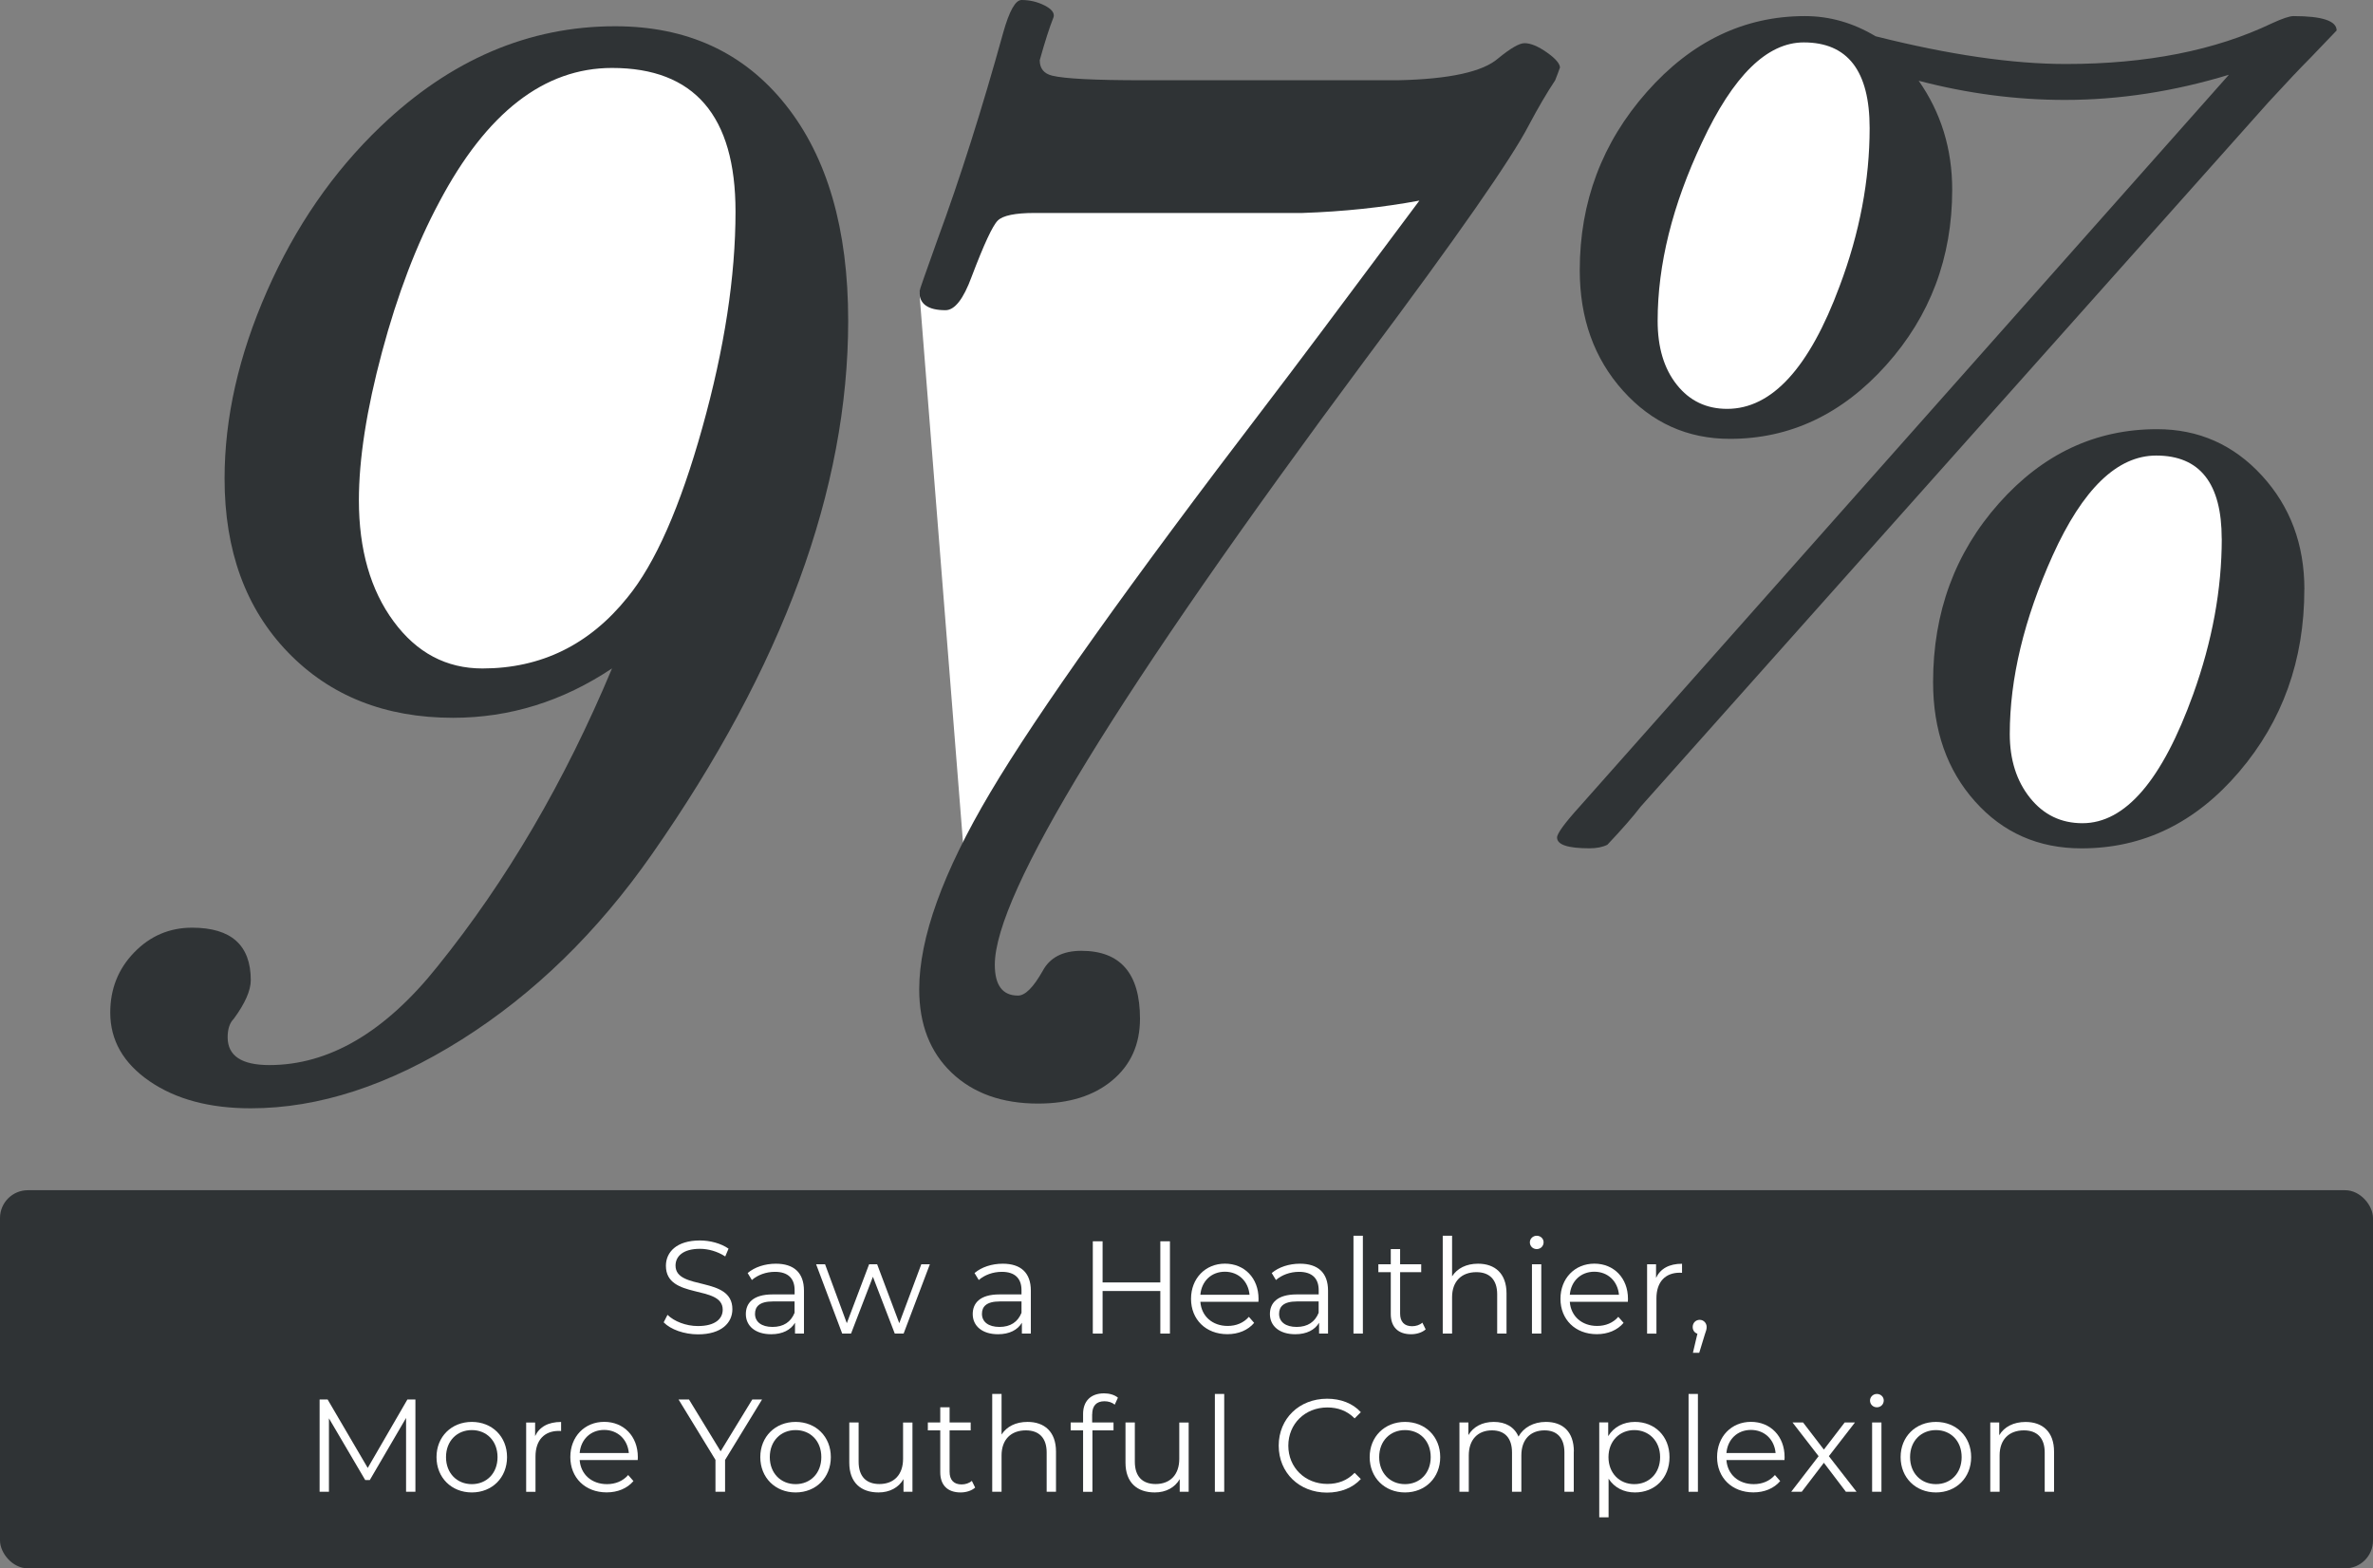
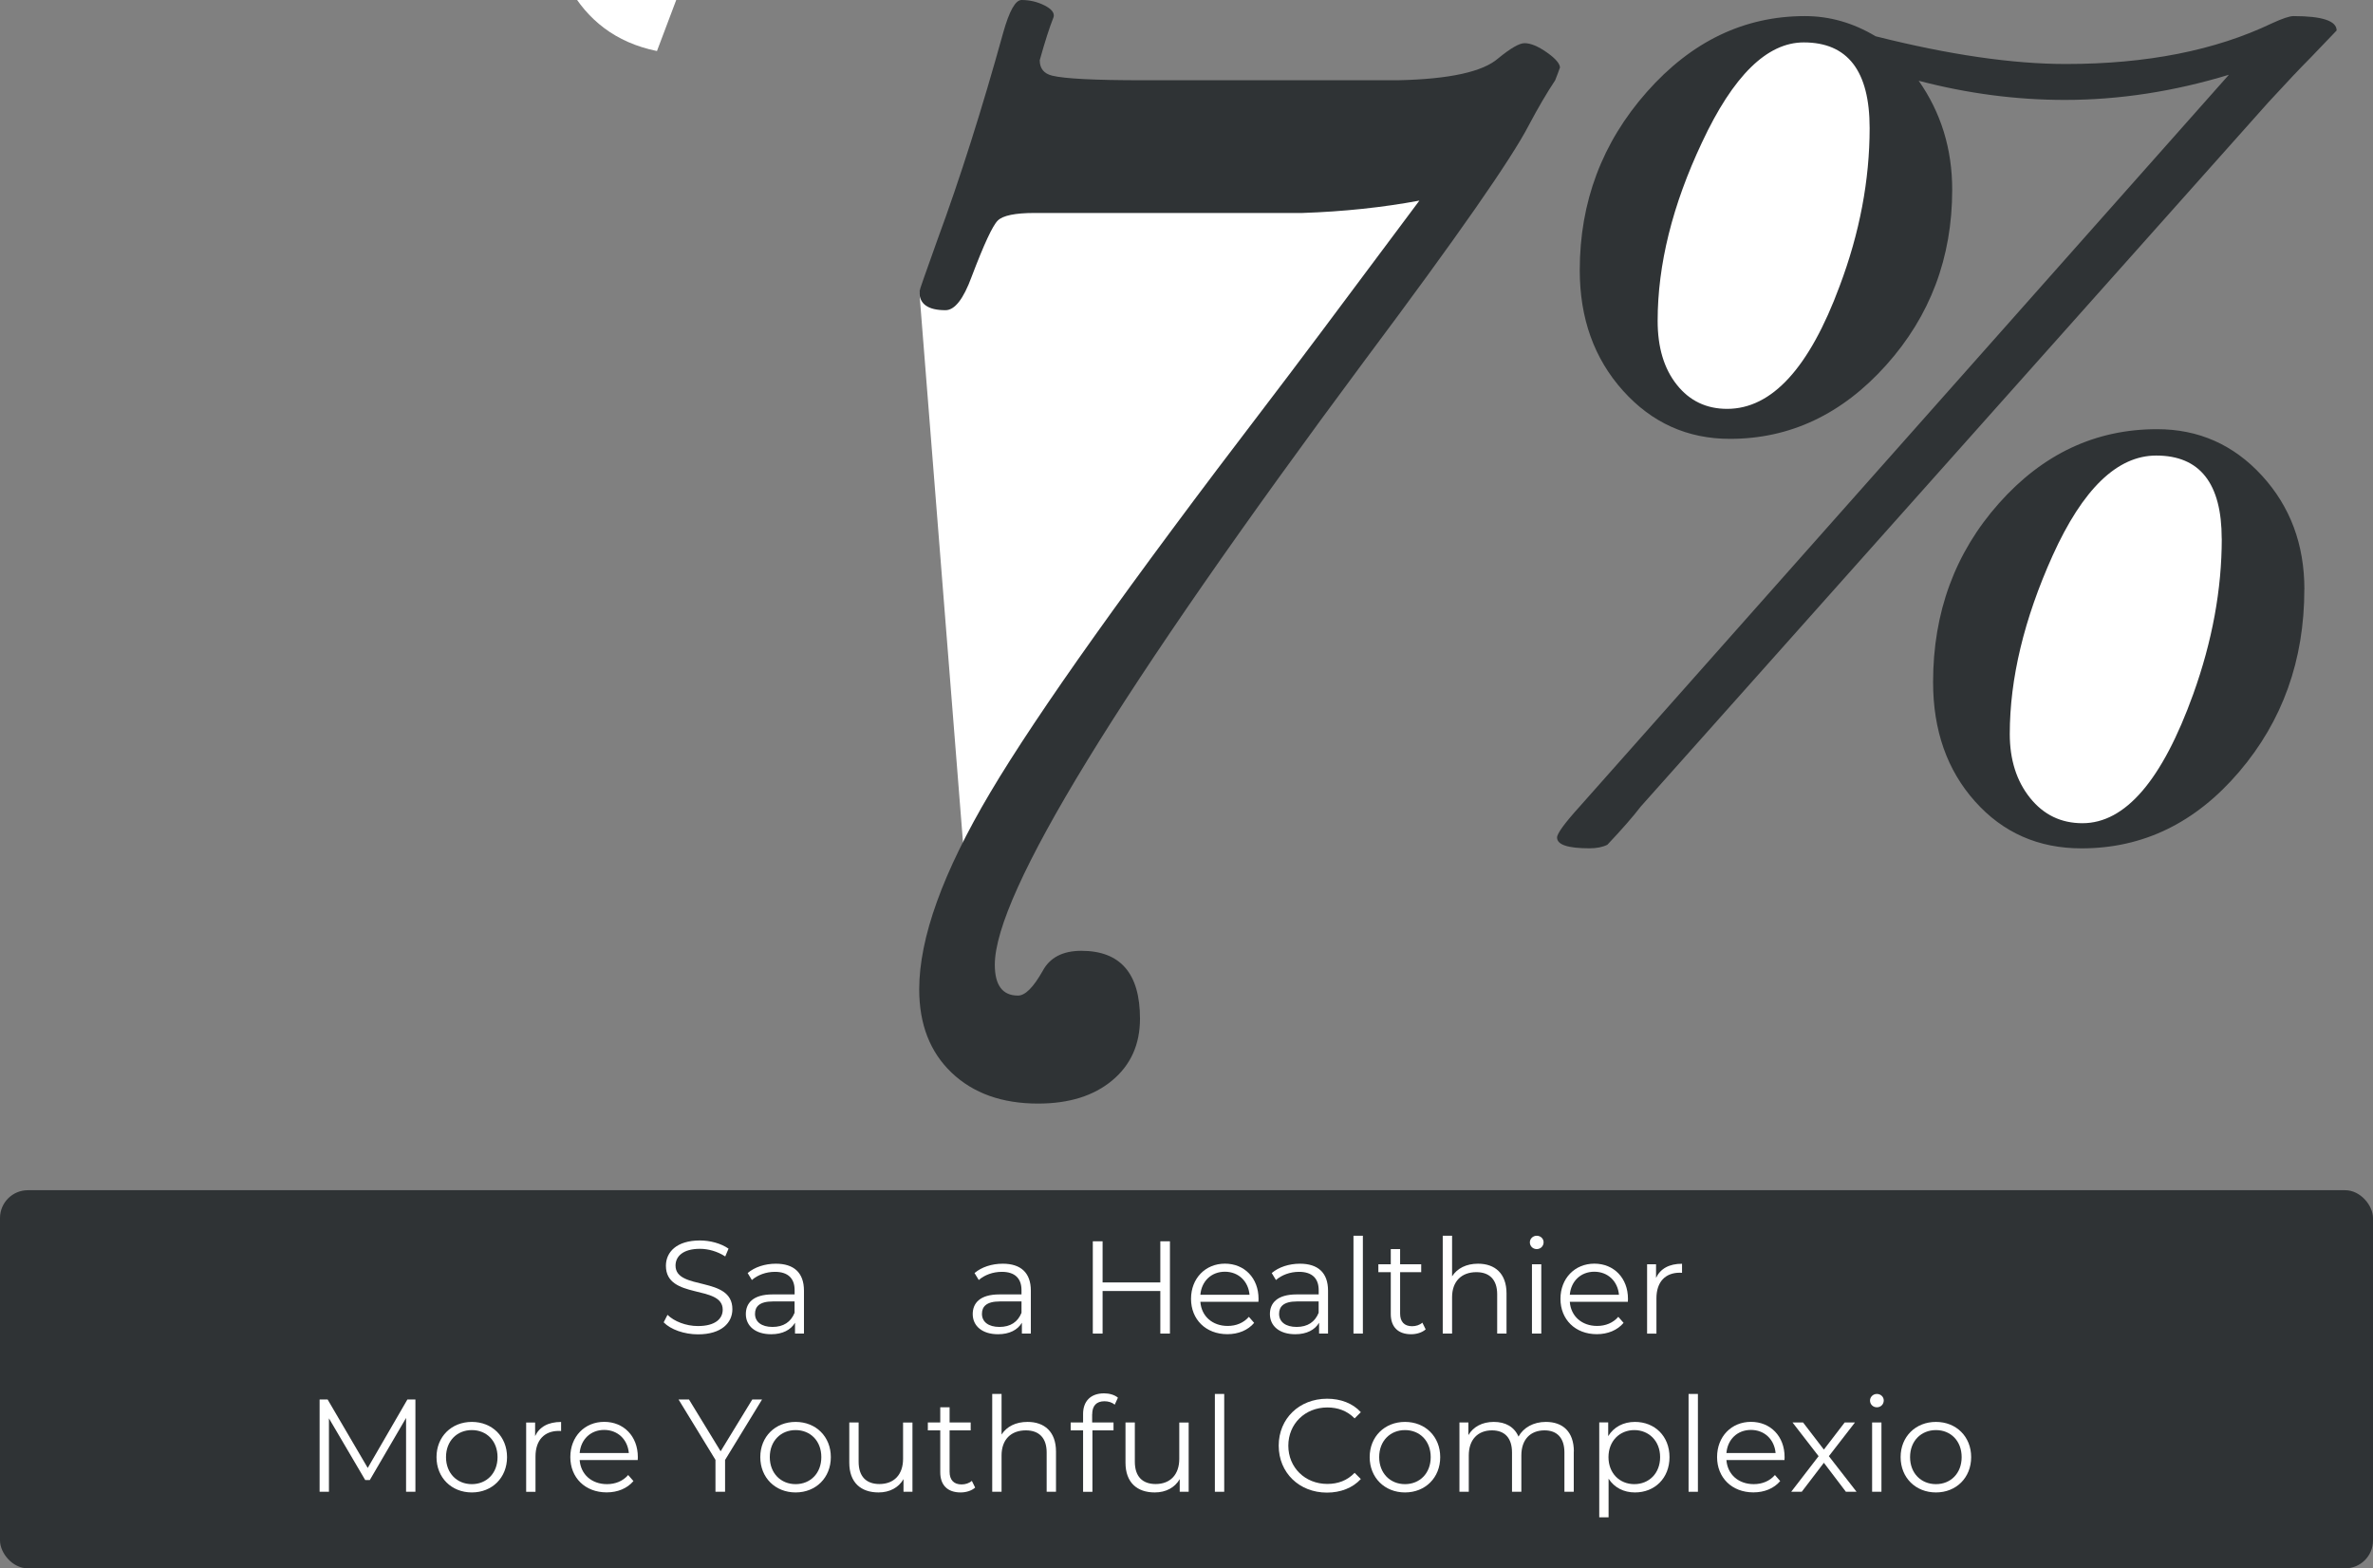
<svg xmlns="http://www.w3.org/2000/svg" id="Layer_2" data-name="Layer 2" viewBox="0 0 431.97 285.51">
  <rect x="0" y="0" width="431.97" height="285.51" fill="#808080" stroke="none" />
  <defs>
    <style>      .cls-1 {        fill: #fff;      }      .cls-2 {        fill: #2f3335;      }    </style>
  </defs>
  <polygon class="cls-1" points="176.91 33.86 167.35 53.1 176.02 162.44 244.08 64.23 268.69 29.2 176.91 33.86" />
-   <path class="cls-1" d="M66.84,33.41S96.1,3.82,114.73,8.14s40.57,13.63,24.61,66.51-55.01,57.06-64.08,52.14-39.67-54.8-8.41-93.38Z" />
  <path class="cls-1" d="M312.26,8.8c1,0,27.93-14.96,31.59,12.3s-2,44.89-14.3,50.55-32.59,11.97-33.92-17.96,16.63-44.89,16.63-44.89Z" />
  <g id="Layer_1-2" data-name="Layer 1-2">
    <g>
      <rect class="cls-2" y="216.67" width="431.97" height="68.84" rx="5.07" ry="5.07" />
      <g>
        <path class="cls-1" d="M120.81,240.73l.7-1.37c1.2,1.18,3.34,2.04,5.54,2.04,3.14,0,4.51-1.32,4.51-2.98,0-4.61-10.34-1.78-10.34-7.99,0-2.47,1.92-4.61,6.19-4.61,1.9,0,3.86.55,5.21,1.49l-.6,1.42c-1.44-.94-3.12-1.39-4.61-1.39-3.07,0-4.44,1.37-4.44,3.05,0,4.61,10.35,1.82,10.35,7.94,0,2.47-1.97,4.58-6.26,4.58-2.52,0-4.99-.89-6.24-2.18h-.01Z" />
        <path class="cls-1" d="M146.35,234.95v7.82h-1.63v-1.97c-.77,1.3-2.26,2.09-4.34,2.09-2.86,0-4.61-1.49-4.61-3.67,0-1.94,1.25-3.58,4.87-3.58h4.01v-.77c0-2.16-1.22-3.34-3.58-3.34-1.63,0-3.17.58-4.2,1.49l-.77-1.27c1.27-1.08,3.14-1.7,5.14-1.7,3.26,0,5.11,1.63,5.11,4.9h0ZM144.64,238.98v-2.06h-3.96c-2.45,0-3.24.96-3.24,2.26,0,1.46,1.18,2.38,3.19,2.38s3.34-.91,4.01-2.57h0Z" />
-         <path class="cls-1" d="M169.27,230.15l-4.78,12.62h-1.61l-3.98-10.34-3.98,10.34h-1.61l-4.75-12.62h1.63l3.96,10.73,4.06-10.73h1.46l4.03,10.73,4.01-10.73h1.56,0Z" />
        <path class="cls-1" d="M187.65,234.95v7.82h-1.63v-1.97c-.77,1.3-2.26,2.09-4.34,2.09-2.86,0-4.61-1.49-4.61-3.67,0-1.94,1.25-3.58,4.87-3.58h4.01v-.77c0-2.16-1.22-3.34-3.58-3.34-1.63,0-3.17.58-4.2,1.49l-.77-1.27c1.27-1.08,3.14-1.7,5.14-1.7,3.26,0,5.11,1.63,5.11,4.9h0ZM185.95,238.98v-2.06h-3.96c-2.45,0-3.24.96-3.24,2.26,0,1.46,1.18,2.38,3.19,2.38s3.34-.91,4.01-2.57h0Z" />
        <path class="cls-1" d="M212.97,225.97v16.8h-1.75v-7.75h-10.51v7.75h-1.78v-16.8h1.78v7.49h10.51v-7.49h1.75Z" />
        <path class="cls-1" d="M229.07,236.99h-10.56c.19,2.64,2.21,4.39,4.97,4.39,1.54,0,2.9-.55,3.86-1.66l.96,1.1c-1.13,1.34-2.88,2.06-4.87,2.06-3.94,0-6.62-2.69-6.62-6.43s2.62-6.41,6.17-6.41,6.12,2.62,6.12,6.41c0,.14-.02.34-.02.53h-.01ZM218.51,235.71h8.95c-.22-2.47-2.02-4.2-4.49-4.2s-4.25,1.73-4.46,4.2h0Z" />
        <path class="cls-1" d="M241.75,234.95v7.82h-1.63v-1.97c-.77,1.3-2.26,2.09-4.34,2.09-2.86,0-4.61-1.49-4.61-3.67,0-1.94,1.25-3.58,4.87-3.58h4.01v-.77c0-2.16-1.22-3.34-3.58-3.34-1.63,0-3.17.58-4.2,1.49l-.77-1.27c1.27-1.08,3.14-1.7,5.14-1.7,3.26,0,5.11,1.63,5.11,4.9h0ZM240.04,238.98v-2.06h-3.96c-2.45,0-3.24.96-3.24,2.26,0,1.46,1.18,2.38,3.19,2.38s3.34-.91,4.01-2.57h0Z" />
        <path class="cls-1" d="M246.38,224.96h1.71v17.81h-1.71v-17.81Z" />
        <path class="cls-1" d="M259.53,242c-.67.6-1.68.89-2.66.89-2.38,0-3.7-1.34-3.7-3.67v-7.63h-2.26v-1.44h2.26v-2.76h1.7v2.76h3.84v1.44h-3.84v7.54c0,1.49.77,2.3,2.18,2.3.7,0,1.39-.22,1.87-.65l.6,1.22h.01Z" />
        <path class="cls-1" d="M274.24,235.45v7.32h-1.7v-7.15c0-2.66-1.39-4.03-3.79-4.03-2.71,0-4.42,1.68-4.42,4.56v6.62h-1.7v-17.81h1.7v7.39c.94-1.46,2.59-2.3,4.73-2.3,3.07,0,5.18,1.78,5.18,5.4h0Z" />
        <path class="cls-1" d="M278.49,226.16c0-.65.55-1.2,1.25-1.2s1.25.53,1.25,1.18c0,.7-.53,1.25-1.25,1.25s-1.25-.55-1.25-1.22h0ZM278.87,230.15h1.7v12.62h-1.7v-12.62Z" />
        <path class="cls-1" d="M296.32,236.99h-10.56c.19,2.64,2.21,4.39,4.97,4.39,1.54,0,2.9-.55,3.86-1.66l.96,1.1c-1.13,1.34-2.88,2.06-4.87,2.06-3.94,0-6.62-2.69-6.62-6.43s2.62-6.41,6.17-6.41,6.12,2.62,6.12,6.41c0,.14-.02.34-.02.53h-.01ZM285.76,235.71h8.95c-.22-2.47-2.02-4.2-4.49-4.2s-4.25,1.73-4.46,4.2h0Z" />
        <path class="cls-1" d="M306.19,230.05v1.66c-.14,0-.29-.02-.41-.02-2.64,0-4.25,1.68-4.25,4.66v6.43h-1.7v-12.62h1.63v2.47c.79-1.68,2.4-2.57,4.73-2.57h0Z" />
-         <path class="cls-1" d="M310.67,241.57c0,.41-.1.72-.34,1.39l-1.01,3.31h-1.15l.82-3.48c-.5-.14-.86-.6-.86-1.22,0-.74.55-1.3,1.27-1.3s1.27.58,1.27,1.3Z" />
        <path class="cls-1" d="M75.62,254.77v16.8h-1.7v-13.44l-6.6,11.3h-.84l-6.6-11.23v13.37h-1.7v-16.8h1.46l7.3,12.46,7.22-12.46h1.46,0Z" />
        <path class="cls-1" d="M79.46,265.26c0-3.74,2.74-6.41,6.43-6.41s6.41,2.67,6.41,6.41-2.71,6.43-6.41,6.43-6.43-2.69-6.43-6.43ZM90.57,265.26c0-2.95-1.99-4.92-4.68-4.92s-4.7,1.97-4.7,4.92,2.02,4.92,4.7,4.92,4.68-1.97,4.68-4.92Z" />
        <path class="cls-1" d="M102.14,258.85v1.66c-.14,0-.29-.02-.41-.02-2.64,0-4.25,1.68-4.25,4.66v6.43h-1.7v-12.62h1.63v2.47c.79-1.68,2.4-2.57,4.73-2.57h0Z" />
        <path class="cls-1" d="M116.08,265.79h-10.56c.19,2.64,2.21,4.39,4.97,4.39,1.54,0,2.9-.55,3.86-1.66l.96,1.1c-1.13,1.34-2.88,2.06-4.87,2.06-3.94,0-6.62-2.69-6.62-6.43s2.62-6.41,6.17-6.41,6.12,2.62,6.12,6.41c0,.14-.02.34-.02.53h-.01ZM105.52,264.51h8.95c-.22-2.47-2.02-4.2-4.49-4.2s-4.25,1.73-4.46,4.2Z" />
        <path class="cls-1" d="M131.99,265.76v5.81h-1.75v-5.81l-6.72-10.99h1.9l5.76,9.43,5.76-9.43h1.78l-6.72,10.99h0Z" />
        <path class="cls-1" d="M138.4,265.26c0-3.74,2.74-6.41,6.43-6.41s6.41,2.67,6.41,6.41-2.71,6.43-6.41,6.43-6.43-2.69-6.43-6.43ZM149.51,265.26c0-2.95-1.99-4.92-4.68-4.92s-4.7,1.97-4.7,4.92,2.02,4.92,4.7,4.92,4.68-1.97,4.68-4.92Z" />
        <path class="cls-1" d="M166.1,258.95v12.62h-1.63v-2.3c-.89,1.54-2.52,2.42-4.54,2.42-3.22,0-5.33-1.8-5.33-5.42v-7.32h1.7v7.15c0,2.69,1.39,4.06,3.79,4.06,2.64,0,4.3-1.7,4.3-4.58v-6.62h1.71Z" />
        <path class="cls-1" d="M177.52,270.8c-.67.6-1.68.89-2.66.89-2.38,0-3.7-1.34-3.7-3.67v-7.63h-2.26v-1.44h2.26v-2.76h1.7v2.76h3.84v1.44h-3.84v7.54c0,1.49.77,2.3,2.18,2.3.7,0,1.39-.22,1.87-.65l.6,1.22h.01Z" />
        <path class="cls-1" d="M192.23,264.25v7.32h-1.7v-7.15c0-2.66-1.39-4.03-3.79-4.03-2.71,0-4.42,1.68-4.42,4.56v6.62h-1.7v-17.81h1.7v7.39c.94-1.46,2.59-2.3,4.73-2.3,3.07,0,5.18,1.78,5.18,5.4h0Z" />
        <path class="cls-1" d="M198.81,257.46v1.49h3.89v1.44h-3.84v11.19h-1.7v-11.19h-2.26v-1.44h2.26v-1.56c0-2.26,1.34-3.74,3.82-3.74.94,0,1.9.26,2.52.79l-.58,1.27c-.48-.41-1.15-.62-1.87-.62-1.46,0-2.23.82-2.23,2.38h-.01Z" />
        <path class="cls-1" d="M216.38,258.95v12.62h-1.63v-2.3c-.89,1.54-2.52,2.42-4.54,2.42-3.22,0-5.33-1.8-5.33-5.42v-7.32h1.7v7.15c0,2.69,1.39,4.06,3.79,4.06,2.64,0,4.3-1.7,4.3-4.58v-6.62h1.71Z" />
        <path class="cls-1" d="M221.15,253.76h1.7v17.81h-1.7v-17.81h0Z" />
        <path class="cls-1" d="M232.77,263.17c0-4.92,3.74-8.54,8.81-8.54,2.45,0,4.66.82,6.14,2.45l-1.13,1.13c-1.37-1.39-3.05-1.99-4.97-1.99-4.06,0-7.1,2.98-7.1,6.96s3.05,6.96,7.1,6.96c1.92,0,3.6-.6,4.97-2.02l1.13,1.13c-1.49,1.63-3.7,2.47-6.17,2.47-5.04,0-8.78-3.62-8.78-8.54h0Z" />
        <path class="cls-1" d="M249.33,265.26c0-3.74,2.74-6.41,6.43-6.41s6.41,2.67,6.41,6.41-2.71,6.43-6.41,6.43-6.43-2.69-6.43-6.43h0ZM260.44,265.26c0-2.95-1.99-4.92-4.68-4.92s-4.7,1.97-4.7,4.92,2.02,4.92,4.7,4.92,4.68-1.97,4.68-4.92Z" />
        <path class="cls-1" d="M286.48,264.25v7.32h-1.7v-7.15c0-2.66-1.34-4.03-3.62-4.03-2.59,0-4.22,1.68-4.22,4.56v6.62h-1.7v-7.15c0-2.66-1.34-4.03-3.65-4.03-2.57,0-4.22,1.68-4.22,4.56v6.62h-1.7v-12.62h1.63v2.3c.89-1.51,2.52-2.4,4.63-2.4s3.72.89,4.49,2.67c.91-1.63,2.71-2.67,4.99-2.67,3.07,0,5.09,1.78,5.09,5.4h-.02Z" />
        <path class="cls-1" d="M303.91,265.26c0,3.84-2.69,6.43-6.29,6.43-2.02,0-3.74-.86-4.8-2.5v7.03h-1.7v-17.28h1.63v2.5c1.03-1.68,2.78-2.59,4.87-2.59,3.6,0,6.29,2.59,6.29,6.41ZM302.2,265.26c0-2.93-2.04-4.92-4.7-4.92s-4.7,1.99-4.7,4.92,2.02,4.92,4.7,4.92,4.7-1.97,4.7-4.92Z" />
        <path class="cls-1" d="M307.38,253.76h1.7v17.81h-1.7v-17.81h0Z" />
        <path class="cls-1" d="M324.83,265.79h-10.56c.19,2.64,2.21,4.39,4.97,4.39,1.54,0,2.9-.55,3.86-1.66l.96,1.1c-1.13,1.34-2.88,2.06-4.87,2.06-3.94,0-6.62-2.69-6.62-6.43s2.62-6.41,6.17-6.41,6.12,2.62,6.12,6.41c0,.14-.02.34-.02.53h-.01ZM314.27,264.51h8.95c-.22-2.47-2.02-4.2-4.49-4.2s-4.25,1.73-4.46,4.2h0Z" />
        <path class="cls-1" d="M336.02,271.57l-4.01-5.28-4.03,5.28h-1.92l4.99-6.48-4.75-6.14h1.92l3.79,4.94,3.79-4.94h1.87l-4.75,6.14,5.04,6.48h-1.94Z" />
        <path class="cls-1" d="M340.41,254.96c0-.65.55-1.2,1.25-1.2s1.25.53,1.25,1.18c0,.7-.53,1.25-1.25,1.25s-1.25-.55-1.25-1.22h0ZM340.79,258.95h1.7v12.62h-1.7v-12.62Z" />
        <path class="cls-1" d="M345.98,265.26c0-3.74,2.74-6.41,6.43-6.41s6.41,2.67,6.41,6.41-2.71,6.43-6.41,6.43-6.43-2.69-6.43-6.43ZM357.09,265.26c0-2.95-1.99-4.92-4.68-4.92s-4.71,1.97-4.71,4.92,2.02,4.92,4.71,4.92,4.68-1.97,4.68-4.92Z" />
-         <path class="cls-1" d="M373.91,264.25v7.32h-1.7v-7.15c0-2.66-1.39-4.03-3.79-4.03-2.71,0-4.42,1.68-4.42,4.56v6.62h-1.7v-12.62h1.63v2.33c.91-1.54,2.62-2.42,4.8-2.42,3.07,0,5.18,1.78,5.18,5.4h0Z" />
      </g>
      <path class="cls-1" d="M329.07,6.41s26.94,2.99,12.64,44.23c-14.3,41.24-39.24,24.28-39.24,24.28,0,0-16.96-14.96-1.33-46.89,15.63-31.92,27.93-21.62,27.93-21.62h0Z" />
      <path class="cls-1" d="M398.57,81.01s25.94,7.65,5.99,47.22-40.24,17.29-40.24,17.29c0,0-11.97-23.61.67-42.23,12.64-18.62,23.28-26.6,33.59-22.28h-.01Z" />
-       <path class="cls-1" d="M119.59,9.29s28.82,16.85,17.29,53.21-31.04,70.5-61.63,64.29c-30.59-6.21-19.95-55.42-15.08-71.39,4.87-15.97,28.38-57.63,59.42-46.11Z" />
+       <path class="cls-1" d="M119.59,9.29c-30.59-6.21-19.95-55.42-15.08-71.39,4.87-15.97,28.38-57.63,59.42-46.11Z" />
      <g>
-         <path class="cls-2" d="M154.4,58.37c0,30.68-11.9,63.04-35.69,97.09-9.93,14.22-21.5,25.49-34.7,33.81-13.21,8.32-25.99,12.49-38.36,12.49-7.5,0-13.63-1.64-18.41-4.92s-7.17-7.45-7.17-12.5c0-4.31,1.45-7.96,4.36-10.96,2.9-2.99,6.41-4.5,10.54-4.5,7.12,0,10.68,3.19,10.68,9.55,0,1.88-1.03,4.22-3.09,7.03-.75.75-1.12,1.87-1.12,3.37,0,3.37,2.53,5.06,7.59,5.06,10.86,0,21.08-5.99,30.63-17.98,12.55-15.55,23.13-33.62,31.75-54.23-8.99,6-18.64,8.99-28.94,8.99-12.36,0-22.39-3.98-30.07-11.94s-11.52-18.5-11.52-31.61c0-11.05,2.57-22.43,7.73-34.14,5.15-11.71,12.03-21.68,20.65-29.93,12.74-12.18,26.98-18.27,42.71-18.27,13.11,0,23.46,4.77,31.05,14.31s11.38,22.63,11.38,39.28ZM133.89,38.5c0-17.42-7.5-26.13-22.48-26.13-12.36,0-22.86,8.15-31.47,24.45-4.12,7.68-7.59,16.77-10.4,27.26-2.81,10.49-4.21,19.49-4.21,26.98,0,8.99,2.11,16.35,6.32,22.06,4.21,5.72,9.6,8.57,16.16,8.57,10.68,0,19.48-4.31,26.41-12.93,5.06-6.18,9.6-16.48,13.63-30.91,4.03-14.42,6.04-27.54,6.04-39.34h0Z" />
        <path class="cls-2" d="M283.94,12.36c-.19.56-.47,1.31-.84,2.25-1.5,2.25-3.09,4.97-4.78,8.15-3.19,6.18-13.12,20.42-29.79,42.71-44.96,60.51-67.44,97.23-67.44,110.15,0,3.75,1.41,5.62,4.22,5.62,1.31,0,2.81-1.5,4.5-4.5,1.31-2.43,3.65-3.65,7.03-3.65,7.12,0,10.68,4.12,10.68,12.36,0,4.68-1.69,8.43-5.06,11.24s-7.87,4.21-13.49,4.21c-6.56,0-11.8-1.87-15.74-5.62-3.93-3.75-5.9-8.8-5.9-15.17,0-9.37,4.31-21.31,12.93-35.83,8.61-14.52,25.38-38.08,50.3-70.67,4.31-5.62,13.58-17.98,27.82-37.09-6.73,1.25-13.82,2-21.29,2.25h-45.1c-2.62,0-3.83,0-3.64,0-3.55,0-5.79.46-6.72,1.38-.94.92-2.52,4.33-4.76,10.23-1.49,4.06-3.08,6.09-4.76,6.09-3.18,0-4.76-1.12-4.76-3.37,0-.18,1.11-3.37,3.33-9.55,4.07-11.05,8.06-23.6,11.95-37.65C183.74,1.97,184.85,0,185.96,0c1.48,0,2.87.33,4.17.98,1.3.66,1.85,1.36,1.67,2.11-.75,1.87-1.59,4.5-2.53,7.87,0,1.5.75,2.44,2.25,2.81,2.25.56,7.77.84,16.58.84h46.36c9.37-.2,15.46-1.53,18.27-3.99,2.25-1.84,3.84-2.76,4.78-2.76,1.12,0,2.48.56,4.08,1.69,1.59,1.12,2.39,2.06,2.39,2.81h-.04Z" />
        <path class="cls-2" d="M425.36,5.54l-4.8,5.01c-1.74,1.74-4.29,4.44-7.63,8.07l-114.23,128.18c-1.45,1.89-3.49,4.22-6.1,6.98-.87.44-1.96.65-3.27.65-3.92,0-5.89-.65-5.89-1.96,0-.73,1.38-2.62,4.14-5.67L405.74,13.61c-10.03,3.05-19.98,4.58-29.87,4.58-8.87,0-17.73-1.16-26.6-3.49,4.07,5.81,6.1,12.43,6.1,19.84,0,12.35-4.01,23-12.03,31.94s-17.5,13.41-28.43,13.41c-7.73,0-14.22-2.92-19.47-8.77-5.25-5.85-7.87-13.16-7.87-21.93,0-12.42,4.07-23.24,12.21-32.45,8.14-9.21,17.73-13.81,28.78-13.81,4.5,0,8.79,1.23,12.86,3.67,13.37,3.37,24.92,5.05,34.66,5.05,14.68,0,27.18-2.47,37.5-7.41,1.89-.87,3.2-1.31,3.92-1.31,5.23,0,7.85.87,7.85,2.62h0ZM340.34,23.3c0-10.39-4-15.58-11.99-15.58-6.69,0-12.86,6.07-18.53,18.21-5.38,11.41-8.07,22.24-8.07,32.48,0,4.83,1.16,8.71,3.49,11.63,2.32,2.93,5.38,4.39,9.16,4.39,8.14,0,14.97-7.46,20.49-22.38,3.63-9.65,5.45-19.24,5.45-28.75ZM419.47,107.3c0,12.86-3.96,23.94-11.88,33.22s-17.48,13.92-28.67,13.92c-7.85,0-14.32-2.85-19.4-8.55-5.09-5.7-7.63-12.94-7.63-21.71,0-12.72,4-23.57,11.99-32.56,7.99-8.99,17.58-13.49,28.78-13.49,7.55,0,13.91,2.81,19.08,8.44,5.16,5.63,7.74,12.53,7.74,20.72h0ZM404.43,98.07c0-10.09-3.98-15.14-11.92-15.14-7.09,0-13.37,6.07-18.86,18.21-5.2,11.56-7.8,22.38-7.8,32.48,0,4.68,1.23,8.56,3.69,11.63s5.63,4.61,9.54,4.61c7.8,0,14.52-7.82,20.16-23.48,3.47-9.65,5.2-19.09,5.2-28.31h-.01Z" />
      </g>
    </g>
  </g>
</svg>